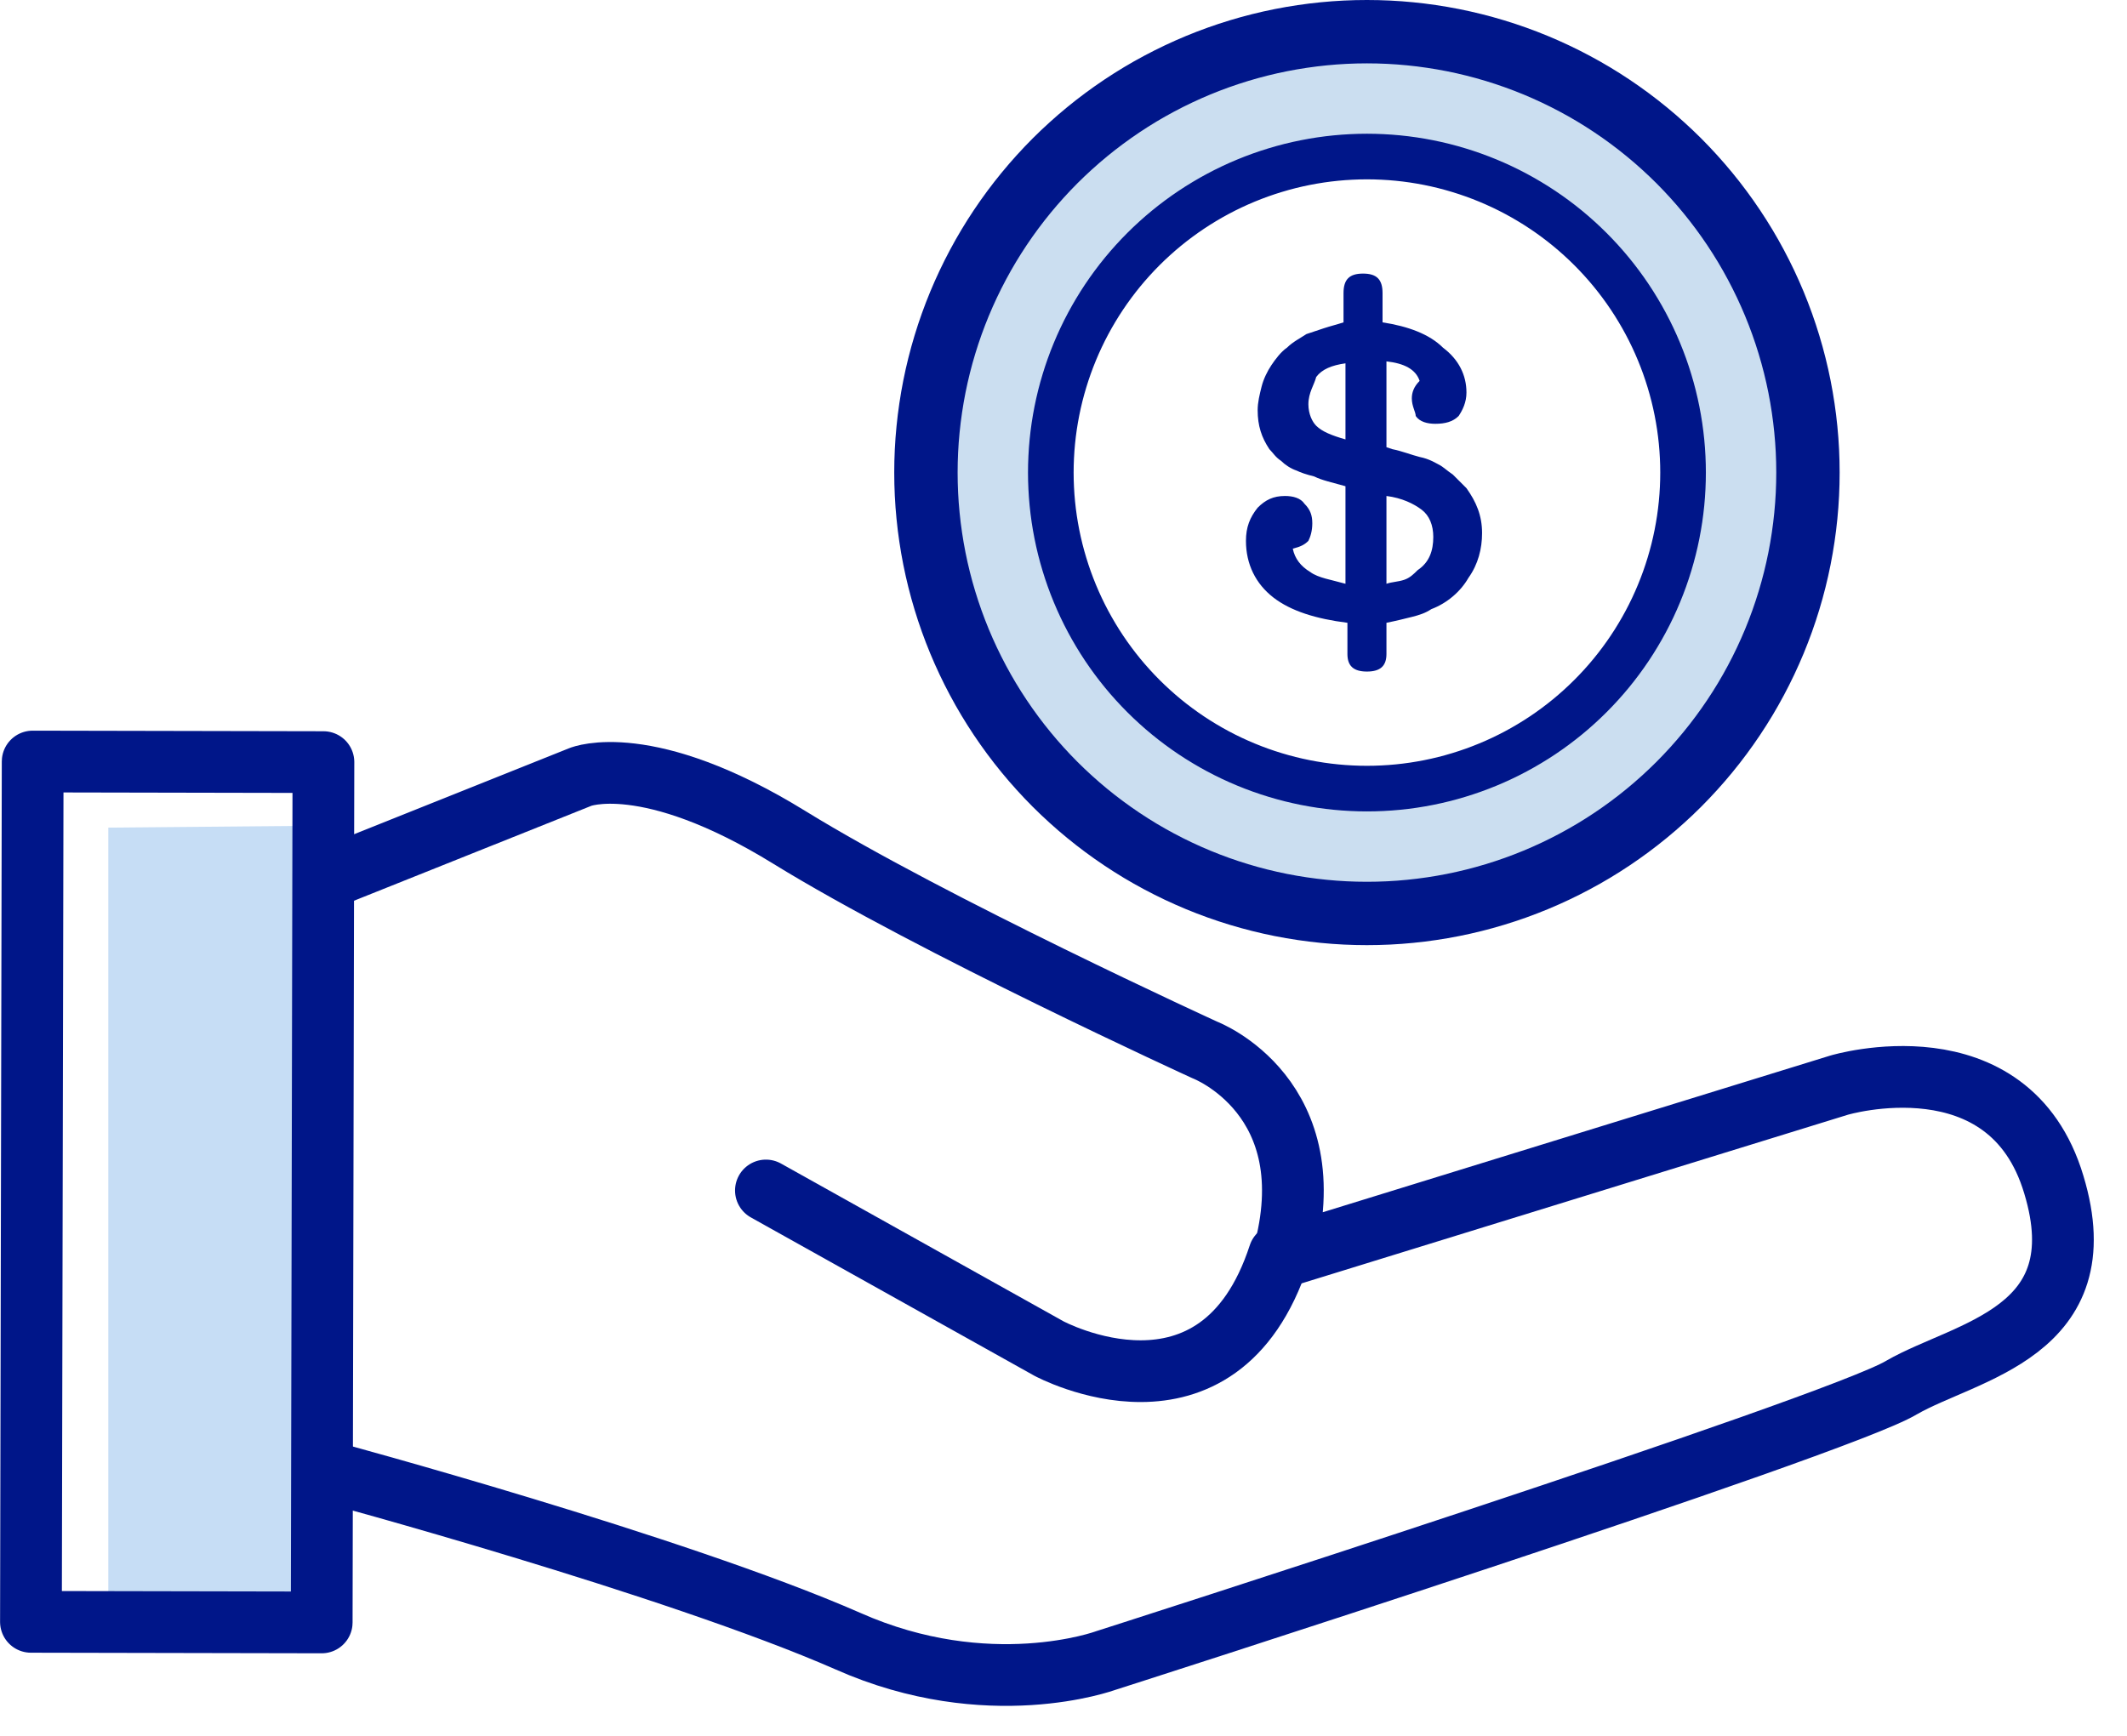
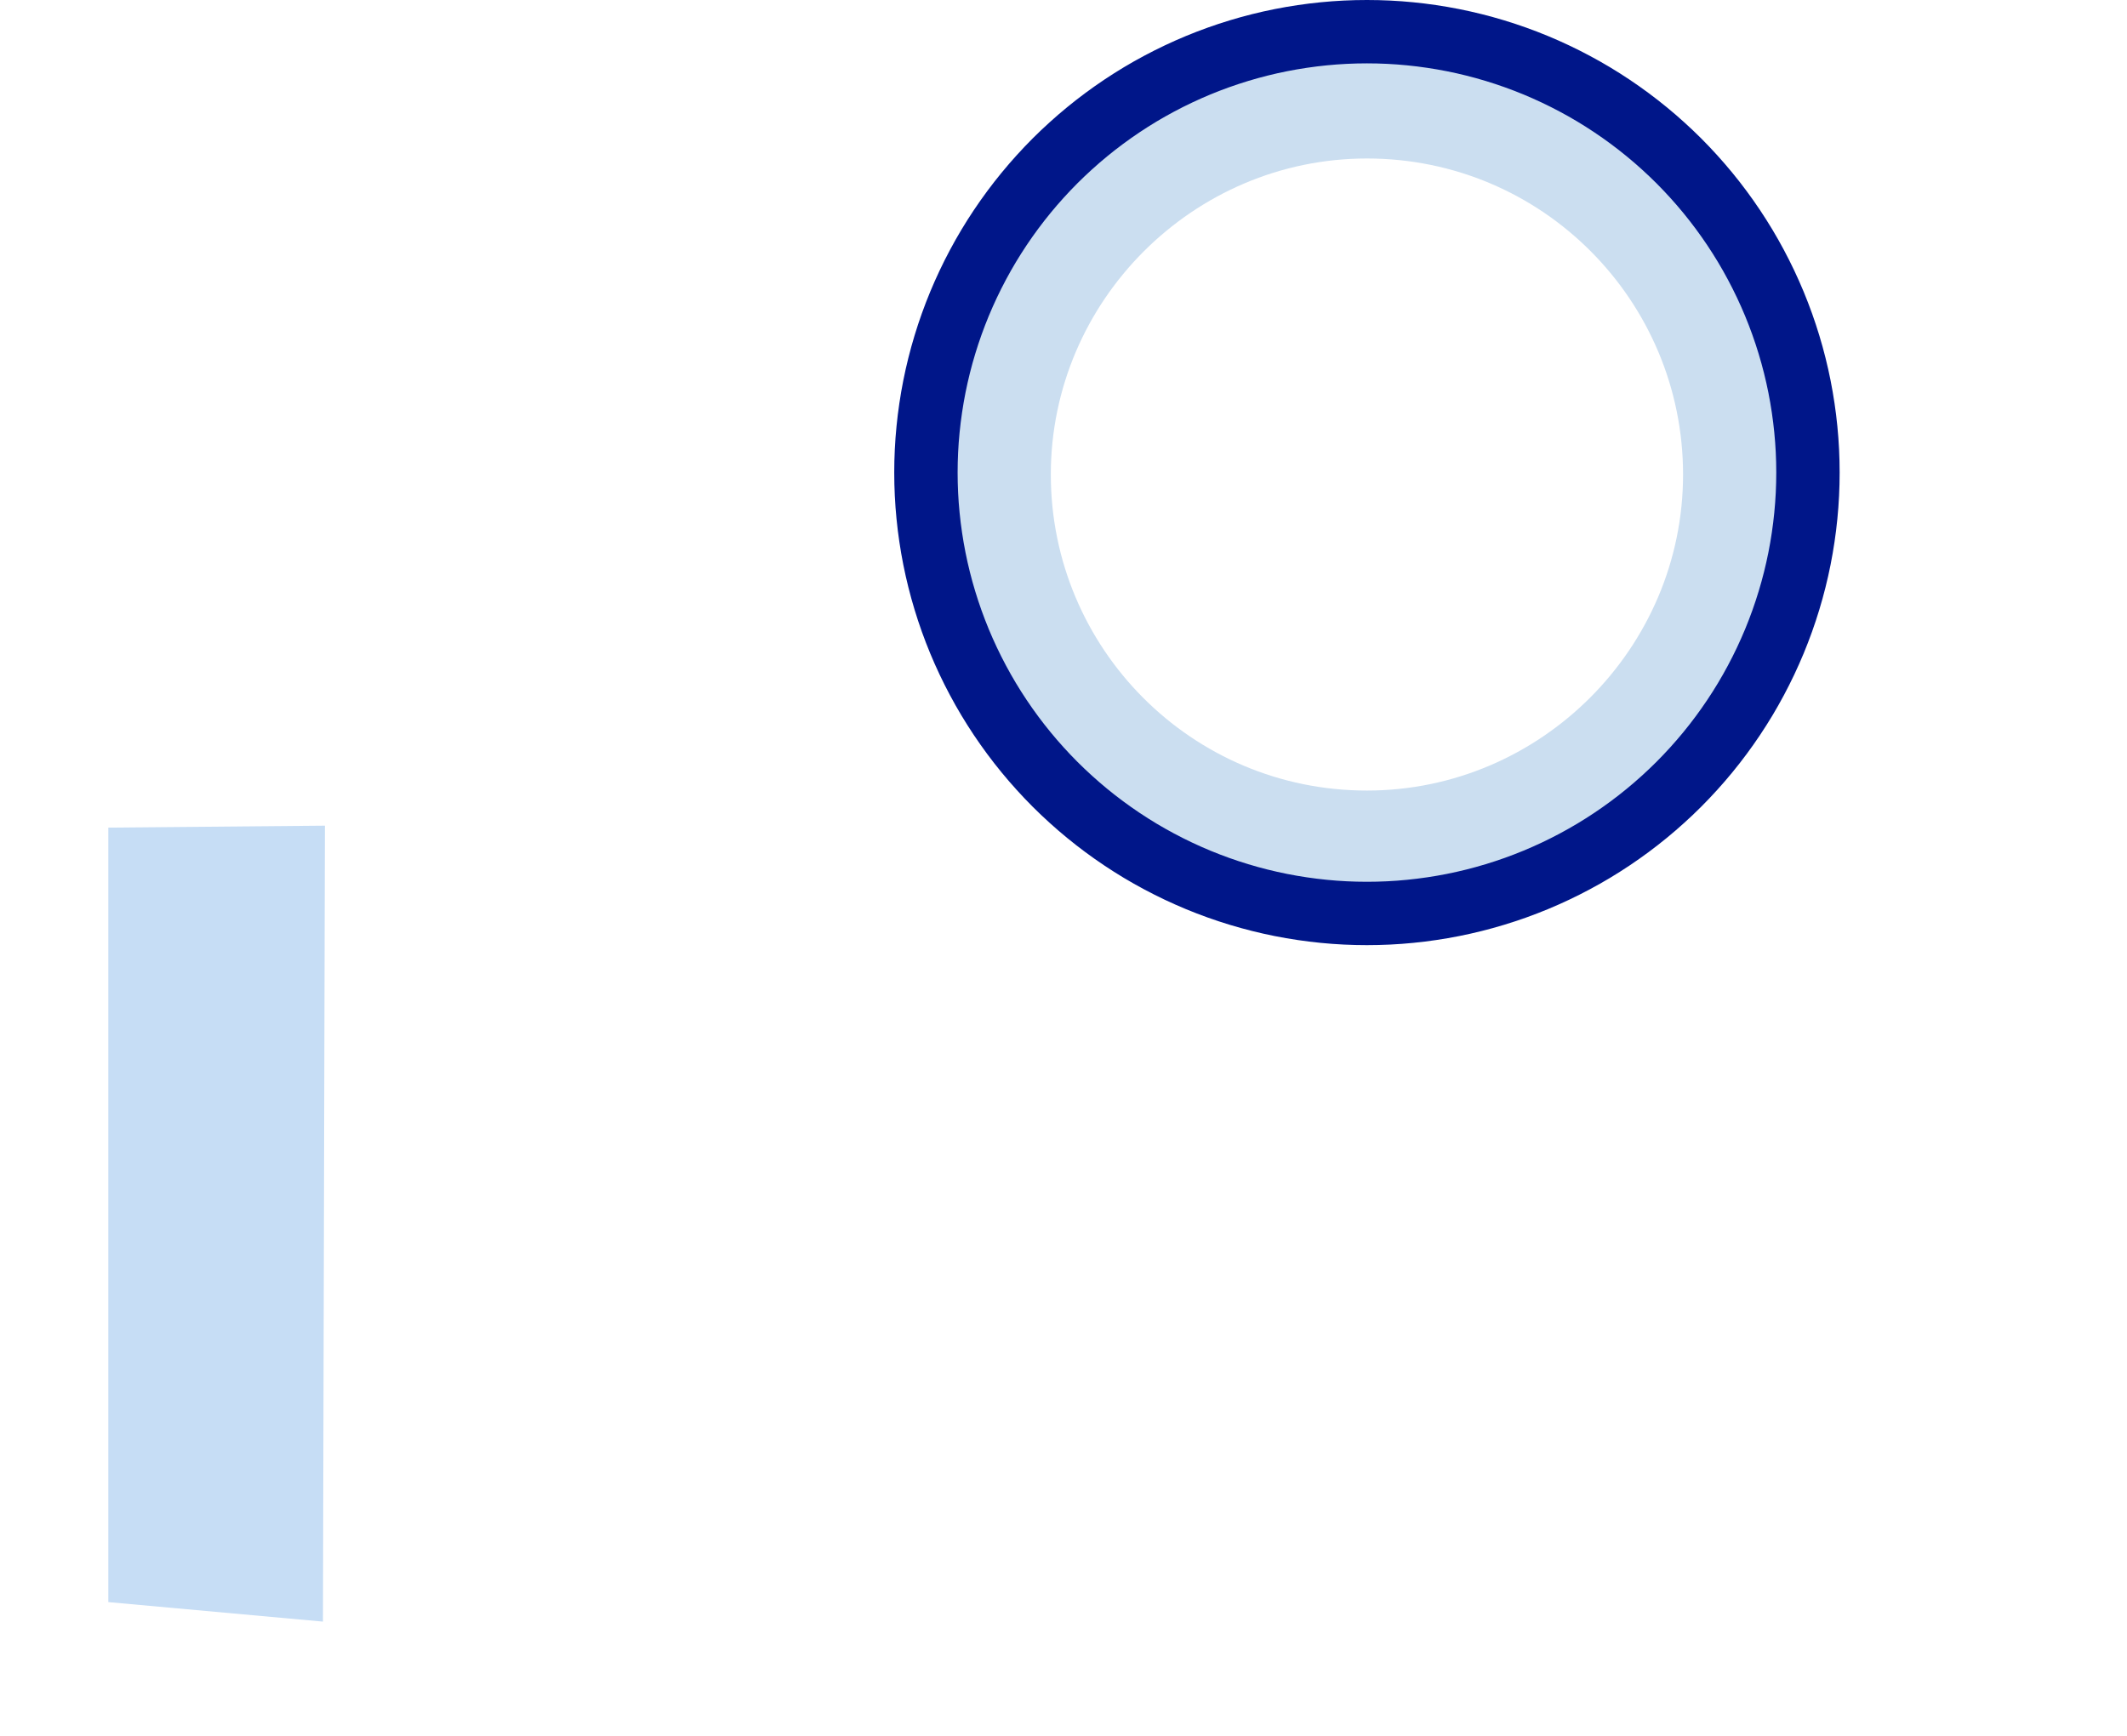
<svg xmlns="http://www.w3.org/2000/svg" width="109" height="89">
  <path fill="#C6DDF5" transform="translate(5.55 42.324)" d="M0 0.1L0 39.8L11 40.8L11.1 0L0 0.1Z" />
-   <path fill="none" stroke="#001689" stroke-width="3.164" stroke-linecap="round" stroke-linejoin="round" transform="matrix(0.002 -1 1 0.002 1.586 83.136)" d="M0 0L44.1 0L44.1 14.9L0 14.9L0 0Z" />
-   <path fill="none" stroke="#001689" stroke-width="3.164" stroke-linecap="round" stroke-linejoin="round" transform="translate(16.75 39.618)" d="M0.5 5.206L13 0.206C13 0.206 16.4 -1.194 23.7 3.306C31 7.806 45 14.206 45 14.206C45 14.206 51.3 16.606 49 24.806L77.5 16.006C77.5 16.006 86.2 13.406 88.5 21.106C90.8 28.706 84 29.606 80.7 31.506C77.4 33.506 39.9 45.506 39.9 45.506C39.9 45.506 33.9 47.706 26.7 44.506C17.8 40.606 0 35.806 0 35.806" fill-rule="evenodd" />
-   <path fill="none" stroke="#001689" stroke-width="3.164" stroke-linecap="round" stroke-linejoin="round" transform="translate(39.25 61.024)" d="M0 0L14.5 8.1C14.5 8.1 23.2 12.8 26.3 3.3" fill-rule="evenodd" />
  <path fill="#CBDEF0" transform="translate(47.45 1.624)" d="M22.6 0C10.1 0 0 10.1 0 22.6C0 35.1 10.1 45.2 22.6 45.2C35.1 45.2 45.2 35.1 45.2 22.6C45.1 10.1 35 0 22.6 0ZM22.6 38.9C13.6 38.9 6.4 31.6 6.4 22.7C6.4 13.8 13.7 6.5 22.6 6.5C31.6 6.5 38.8 13.8 38.8 22.7C38.8 31.6 31.5 38.9 22.6 38.9Z" />
  <path fill="none" stroke="#001689" stroke-width="3.248" stroke-linecap="round" stroke-linejoin="round" transform="translate(47.45 1.624)" d="M45.2 22.6Q45.2 23.155 45.173 23.709Q45.146 24.263 45.091 24.815Q45.037 25.367 44.955 25.916Q44.874 26.465 44.766 27.009Q44.658 27.553 44.523 28.091Q44.388 28.63 44.227 29.16Q44.066 29.691 43.879 30.214Q43.692 30.736 43.48 31.249Q43.267 31.761 43.03 32.263Q42.793 32.764 42.531 33.254Q42.27 33.743 41.985 34.219Q41.699 34.695 41.391 35.156Q41.083 35.617 40.752 36.063Q40.422 36.508 40.07 36.937Q39.718 37.366 39.345 37.777Q38.973 38.188 38.581 38.581Q38.188 38.973 37.777 39.345Q37.366 39.718 36.937 40.07Q36.508 40.422 36.063 40.752Q35.617 41.083 35.156 41.391Q34.695 41.699 34.219 41.985Q33.743 42.27 33.254 42.531Q32.764 42.793 32.263 43.03Q31.761 43.267 31.249 43.48Q30.736 43.692 30.214 43.879Q29.691 44.066 29.16 44.227Q28.63 44.388 28.091 44.523Q27.553 44.658 27.009 44.766Q26.465 44.874 25.916 44.955Q25.367 45.037 24.815 45.091Q24.263 45.146 23.709 45.173Q23.155 45.2 22.6 45.2Q22.045 45.2 21.491 45.173Q20.937 45.146 20.385 45.091Q19.833 45.037 19.284 44.955Q18.735 44.874 18.191 44.766Q17.647 44.658 17.109 44.523Q16.57 44.388 16.04 44.227Q15.509 44.066 14.986 43.879Q14.464 43.692 13.951 43.48Q13.439 43.267 12.937 43.03Q12.436 42.793 11.946 42.531Q11.457 42.27 10.981 41.985Q10.505 41.699 10.044 41.391Q9.583 41.083 9.137 40.752Q8.692 40.422 8.263 40.07Q7.834 39.718 7.423 39.345Q7.012 38.973 6.619 38.581Q6.227 38.188 5.855 37.777Q5.482 37.366 5.13 36.937Q4.778 36.508 4.448 36.063Q4.117 35.617 3.809 35.156Q3.501 34.695 3.215 34.219Q2.93 33.743 2.669 33.254Q2.407 32.764 2.17 32.263Q1.933 31.761 1.72 31.249Q1.508 30.736 1.321 30.214Q1.134 29.691 0.973 29.16Q0.812 28.63 0.677 28.091Q0.542 27.553 0.434 27.009Q0.326 26.465 0.245 25.916Q0.163 25.367 0.109 24.815Q0.054 24.263 0.027 23.709Q0 23.155 0 22.6Q0 22.045 0.027 21.491Q0.054 20.937 0.109 20.385Q0.163 19.833 0.245 19.284Q0.326 18.735 0.434 18.191Q0.542 17.647 0.677 17.109Q0.812 16.57 0.973 16.04Q1.134 15.509 1.321 14.986Q1.508 14.464 1.72 13.951Q1.933 13.439 2.17 12.937Q2.407 12.436 2.669 11.946Q2.93 11.457 3.215 10.981Q3.501 10.505 3.809 10.044Q4.117 9.583 4.448 9.137Q4.778 8.692 5.13 8.263Q5.482 7.834 5.855 7.423Q6.227 7.012 6.619 6.619Q7.012 6.227 7.423 5.855Q7.834 5.482 8.263 5.13Q8.692 4.778 9.137 4.448Q9.583 4.117 10.044 3.809Q10.505 3.501 10.981 3.215Q11.457 2.93 11.946 2.669Q12.436 2.407 12.937 2.17Q13.439 1.933 13.951 1.72Q14.464 1.508 14.986 1.321Q15.509 1.134 16.04 0.973Q16.57 0.812 17.109 0.677Q17.647 0.542 18.191 0.434Q18.735 0.326 19.284 0.245Q19.833 0.163 20.385 0.109Q20.937 0.054 21.491 0.027Q22.045 0 22.6 0Q23.155 0 23.709 0.027Q24.263 0.054 24.815 0.109Q25.367 0.163 25.916 0.245Q26.465 0.326 27.009 0.434Q27.553 0.542 28.091 0.677Q28.63 0.812 29.16 0.973Q29.691 1.134 30.214 1.321Q30.736 1.508 31.249 1.72Q31.761 1.933 32.263 2.17Q32.764 2.407 33.254 2.669Q33.743 2.93 34.219 3.215Q34.695 3.501 35.156 3.809Q35.617 4.117 36.063 4.448Q36.508 4.778 36.937 5.13Q37.366 5.482 37.777 5.855Q38.188 6.227 38.581 6.619Q38.973 7.012 39.345 7.423Q39.718 7.834 40.07 8.263Q40.422 8.692 40.752 9.137Q41.083 9.583 41.391 10.044Q41.699 10.505 41.985 10.981Q42.27 11.457 42.531 11.946Q42.793 12.436 43.03 12.937Q43.267 13.439 43.48 13.951Q43.692 14.464 43.879 14.986Q44.066 15.509 44.227 16.04Q44.388 16.57 44.523 17.109Q44.658 17.647 44.766 18.191Q44.874 18.735 44.955 19.284Q45.037 19.833 45.091 20.385Q45.146 20.937 45.173 21.491Q45.2 22.045 45.2 22.6Z" />
-   <path fill="none" stroke="#001689" stroke-width="2.338" stroke-linecap="round" stroke-linejoin="round" transform="translate(53.85 8.024)" d="M32.4 16.2Q32.4 16.598 32.38 16.995Q32.361 17.392 32.322 17.788Q32.283 18.184 32.225 18.577Q32.166 18.97 32.089 19.36Q32.011 19.751 31.915 20.136Q31.818 20.522 31.702 20.903Q31.587 21.283 31.453 21.658Q31.319 22.032 31.167 22.399Q31.015 22.767 30.845 23.126Q30.675 23.486 30.487 23.837Q30.3 24.187 30.095 24.528Q29.891 24.87 29.67 25.2Q29.449 25.531 29.212 25.85Q28.975 26.17 28.723 26.477Q28.47 26.785 28.203 27.079Q27.936 27.374 27.655 27.655Q27.374 27.936 27.079 28.203Q26.785 28.47 26.477 28.723Q26.17 28.975 25.85 29.212Q25.531 29.449 25.2 29.67Q24.87 29.891 24.528 30.095Q24.187 30.3 23.837 30.487Q23.486 30.675 23.126 30.845Q22.767 31.015 22.399 31.167Q22.032 31.319 21.658 31.453Q21.283 31.587 20.903 31.702Q20.522 31.818 20.136 31.915Q19.751 32.011 19.36 32.089Q18.97 32.166 18.577 32.225Q18.184 32.283 17.788 32.322Q17.392 32.361 16.995 32.38Q16.598 32.4 16.2 32.4Q15.802 32.4 15.405 32.38Q15.008 32.361 14.612 32.322Q14.216 32.283 13.823 32.225Q13.43 32.166 13.04 32.089Q12.649 32.011 12.264 31.915Q11.878 31.818 11.497 31.702Q11.117 31.587 10.742 31.453Q10.368 31.319 10.001 31.167Q9.633 31.015 9.274 30.845Q8.914 30.675 8.563 30.487Q8.213 30.3 7.872 30.095Q7.53 29.891 7.2 29.67Q6.869 29.449 6.55 29.212Q6.23 28.975 5.923 28.723Q5.615 28.47 5.321 28.203Q5.026 27.936 4.745 27.655Q4.464 27.374 4.197 27.079Q3.93 26.785 3.677 26.477Q3.425 26.17 3.188 25.85Q2.951 25.531 2.73 25.2Q2.509 24.87 2.305 24.528Q2.1 24.187 1.913 23.837Q1.725 23.486 1.555 23.126Q1.385 22.767 1.233 22.399Q1.081 22.032 0.947 21.658Q0.813 21.283 0.698 20.903Q0.582 20.522 0.485 20.136Q0.389 19.751 0.311 19.36Q0.234 18.97 0.175 18.577Q0.117 18.184 0.078 17.788Q0.039 17.392 0.02 16.995Q0 16.598 0 16.2Q0 15.802 0.02 15.405Q0.039 15.008 0.078 14.612Q0.117 14.216 0.175 13.823Q0.234 13.43 0.311 13.04Q0.389 12.649 0.485 12.264Q0.582 11.878 0.698 11.497Q0.813 11.117 0.947 10.742Q1.081 10.368 1.233 10.001Q1.385 9.633 1.555 9.274Q1.725 8.914 1.913 8.563Q2.1 8.213 2.305 7.872Q2.509 7.53 2.73 7.2Q2.951 6.869 3.188 6.55Q3.425 6.23 3.677 5.923Q3.93 5.615 4.197 5.321Q4.464 5.026 4.745 4.745Q5.026 4.464 5.321 4.197Q5.615 3.93 5.923 3.677Q6.23 3.425 6.55 3.188Q6.869 2.951 7.2 2.73Q7.53 2.509 7.872 2.305Q8.213 2.1 8.563 1.913Q8.914 1.725 9.274 1.555Q9.633 1.385 10.001 1.233Q10.368 1.081 10.742 0.947Q11.117 0.813 11.497 0.698Q11.878 0.582 12.264 0.485Q12.649 0.389 13.04 0.311Q13.43 0.234 13.823 0.175Q14.216 0.117 14.612 0.078Q15.008 0.039 15.405 0.02Q15.802 0 16.2 0Q16.598 0 16.995 0.02Q17.392 0.039 17.788 0.078Q18.184 0.117 18.577 0.175Q18.97 0.234 19.36 0.311Q19.751 0.389 20.136 0.485Q20.522 0.582 20.903 0.698Q21.283 0.813 21.658 0.947Q22.032 1.081 22.399 1.233Q22.767 1.385 23.126 1.555Q23.486 1.725 23.837 1.913Q24.187 2.1 24.528 2.305Q24.87 2.509 25.2 2.73Q25.531 2.951 25.85 3.188Q26.17 3.425 26.477 3.677Q26.785 3.93 27.079 4.197Q27.374 4.464 27.655 4.745Q27.936 5.026 28.203 5.321Q28.47 5.615 28.723 5.923Q28.975 6.23 29.212 6.55Q29.449 6.869 29.67 7.2Q29.891 7.53 30.095 7.872Q30.3 8.213 30.487 8.563Q30.675 8.914 30.845 9.274Q31.015 9.633 31.167 10.001Q31.319 10.368 31.453 10.742Q31.587 11.117 31.702 11.497Q31.818 11.878 31.915 12.264Q32.011 12.649 32.089 13.04Q32.166 13.43 32.225 13.823Q32.283 14.216 32.322 14.612Q32.361 15.008 32.38 15.405Q32.4 15.802 32.4 16.2Z" />
-   <path fill="#001689" transform="translate(63.85 14.024)" d="M8.5 6.4C8.5 6.1 8.6 5.8 8.9 5.5C8.7 4.9 8.1 4.6 7.2 4.5L7.2 8.9L7.5 9C8 9.1 8.5 9.3 8.9 9.4C9.4 9.5 9.7 9.7 9.9 9.8C10.1 9.9 10.3 10.1 10.6 10.3C10.8 10.5 11 10.7 11.3 11C11.8 11.7 12.1 12.4 12.1 13.3C12.1 14.1 11.9 14.9 11.4 15.6C11 16.3 10.3 16.9 9.5 17.2C9.2 17.4 8.9 17.5 8.5 17.6C8.1 17.7 7.7 17.8 7.2 17.9L7.2 19.5C7.2 20.1 6.9 20.4 6.2 20.4C5.5 20.4 5.2 20.1 5.2 19.5L5.2 17.9C3.6 17.7 2.3 17.3 1.4 16.6C0.5 15.9 0 14.9 0 13.7C0 13 0.2 12.5 0.6 12C1 11.6 1.4 11.4 2 11.4C2.4 11.4 2.8 11.5 3 11.8C3.3 12.1 3.4 12.4 3.4 12.8C3.4 13.2 3.3 13.5 3.2 13.7C3 13.9 2.8 14 2.4 14.1C2.5 14.6 2.8 15 3.3 15.3C3.7 15.6 4.4 15.7 5.1 15.9L5.1 10.9C4.4 10.7 3.9 10.6 3.5 10.4C3.1 10.3 2.8 10.2 2.6 10.1C2.3 10 2 9.8 1.8 9.6C1.5 9.4 1.4 9.2 1.2 9C0.8 8.4 0.6 7.8 0.6 7C0.6 6.6 0.7 6.2 0.8 5.8C0.9 5.4 1.1 5 1.3 4.7C1.5 4.4 1.8 4 2.1 3.8C2.4 3.5 2.8 3.3 3.1 3.1C3.4 3 3.7 2.9 4 2.8C4.3 2.7 4.7 2.6 5 2.5L5 1C5 0.3 5.3 0 6 0C6.7 0 7 0.3 7 1L7 2.5C8.3 2.7 9.4 3.1 10.1 3.8C10.9 4.4 11.3 5.2 11.3 6.1C11.3 6.6 11.1 7 10.9 7.3C10.6 7.6 10.2 7.7 9.7 7.7C9.3 7.7 8.9 7.6 8.7 7.3C8.7 7.1 8.5 6.8 8.5 6.4ZM3.2 6.7C3.2 7.2 3.4 7.6 3.6 7.8C3.9 8.1 4.4 8.3 5.1 8.5L5.1 4.6C4.4 4.7 3.9 4.9 3.6 5.3C3.5 5.7 3.2 6.1 3.2 6.7ZM5.3 8.5L5.3 8.5C5.4 8.5 5.5 8.6 5.6 8.6C5.7 8.6 5.7 8.7 5.8 8.7L5.3 8.9L5.3 8.5ZM7.3 11.3L7.3 11.3C7.2 11.2 7.1 11.2 6.9 11.2L7.3 10.9L7.3 11.3ZM9.6 13.5C9.6 12.9 9.4 12.4 9 12.1C8.6 11.8 8 11.5 7.2 11.4L7.2 15.9C7.5 15.8 7.8 15.8 8.1 15.7C8.4 15.6 8.6 15.4 8.8 15.2C9.4 14.8 9.6 14.2 9.6 13.5Z" />
</svg>